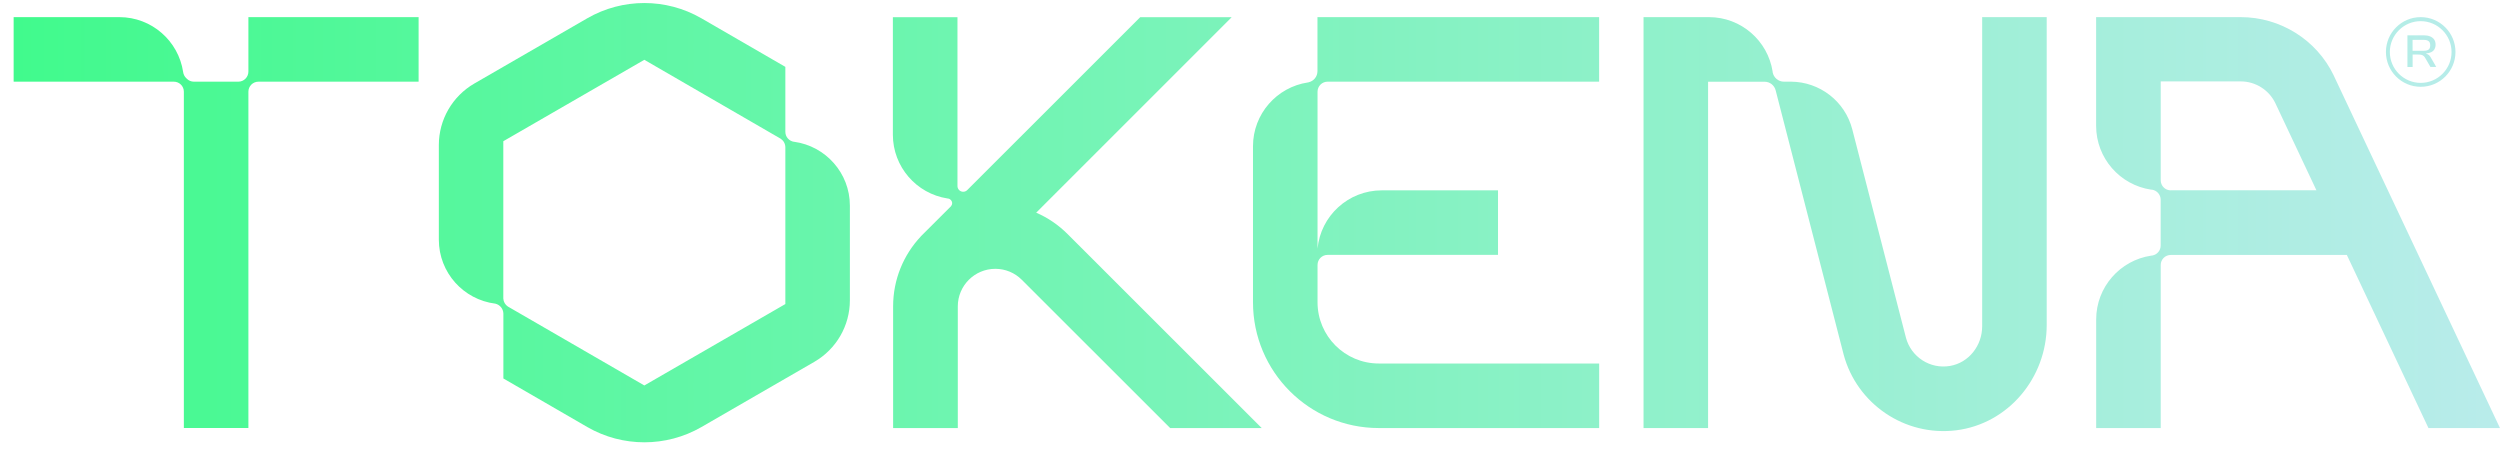
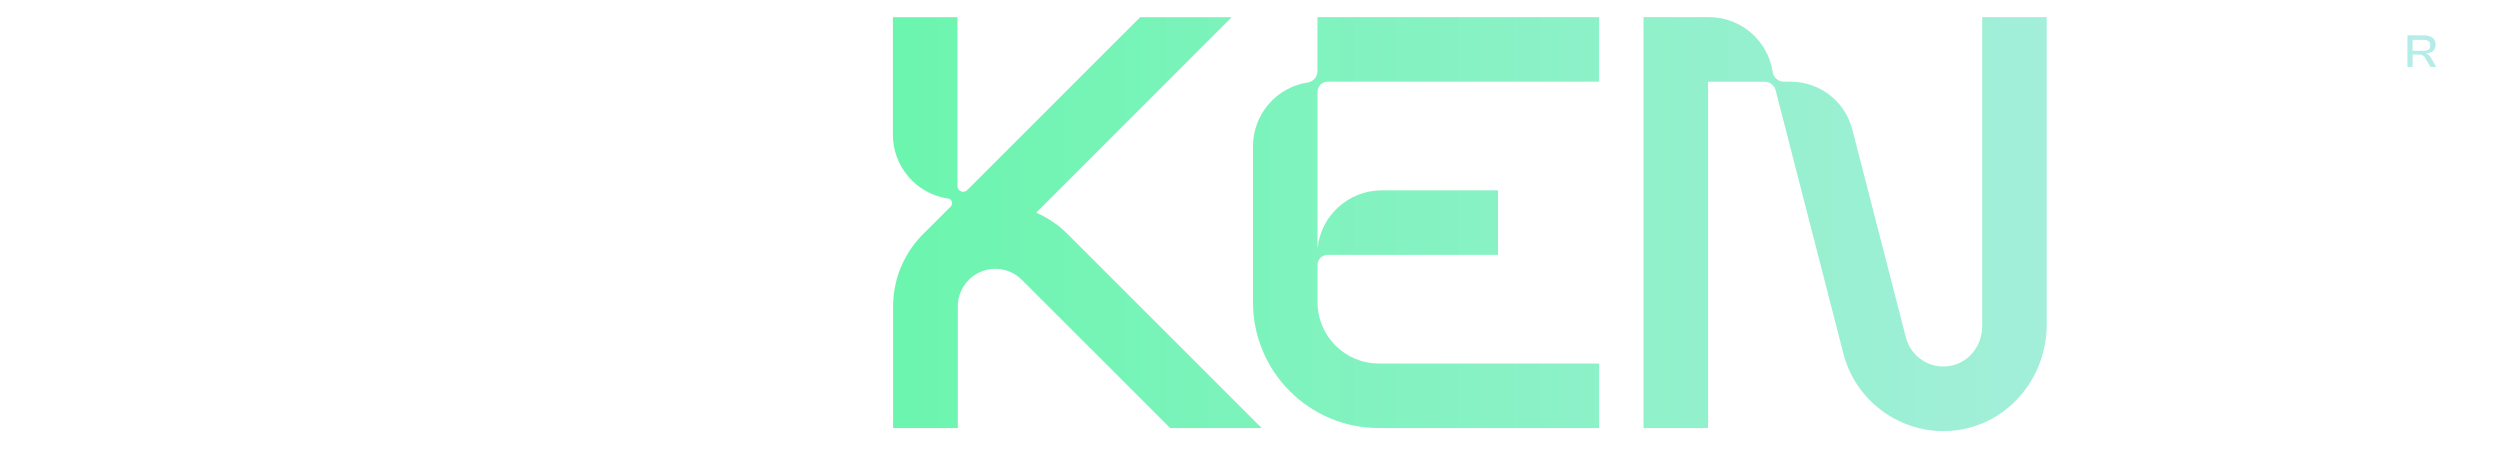
<svg xmlns="http://www.w3.org/2000/svg" width="142" height="26" viewBox="0 0 142 26" fill="none">
  <path d="M137.034 3.806H136.742V2.006H137.679C137.817 2.006 137.934 2.028 138.032 2.068C138.131 2.108 138.207 2.17 138.262 2.246C138.313 2.327 138.342 2.421 138.342 2.534C138.342 2.636 138.32 2.72 138.28 2.793C138.236 2.866 138.178 2.921 138.098 2.961C138.018 3.001 137.923 3.026 137.81 3.033V3.052C137.879 3.07 137.934 3.099 137.974 3.139C138.014 3.179 138.047 3.23 138.08 3.285L138.378 3.802H138.047L137.759 3.303C137.733 3.256 137.704 3.216 137.671 3.187C137.639 3.157 137.602 3.136 137.555 3.121C137.507 3.106 137.446 3.099 137.369 3.099H137.037V3.799L137.034 3.806ZM137.034 2.265V2.884H137.675C137.795 2.884 137.886 2.862 137.945 2.815C138.007 2.767 138.036 2.687 138.036 2.574C138.036 2.461 138.007 2.385 137.945 2.337C137.883 2.29 137.792 2.265 137.675 2.265H137.034Z" fill="url(#paint0_linear_1350_53)" />
-   <path d="M137.496 4.93C136.406 4.93 135.521 4.045 135.521 2.951C135.521 1.858 136.406 0.973 137.496 0.973C138.585 0.973 139.471 1.858 139.471 2.951C139.471 4.045 138.585 4.93 137.496 4.93ZM137.496 1.202C136.53 1.202 135.743 1.989 135.743 2.955C135.743 3.921 136.53 4.708 137.496 4.708C138.461 4.708 139.248 3.921 139.248 2.955C139.248 1.989 138.461 1.202 137.496 1.202Z" fill="url(#paint1_linear_1350_53)" />
-   <path d="M44.608 3.798L39.834 1.036C37.837 -0.116 35.359 -0.116 33.362 1.036L26.941 4.745C25.695 5.467 24.926 6.797 24.926 8.236V13.615C24.926 15.484 26.325 17.022 28.136 17.248C28.395 17.31 28.584 17.536 28.592 17.809V21.497L33.365 24.259C35.362 25.411 37.84 25.411 39.837 24.259L46.258 20.55C47.505 19.828 48.273 18.498 48.273 17.059V11.68C48.273 9.829 46.896 8.302 45.114 8.054H45.099C44.822 8.014 44.608 7.777 44.608 7.489V3.798ZM36.598 21.894L28.843 17.408C28.697 17.31 28.599 17.146 28.588 16.96V8.021L36.598 3.397L44.349 7.883C44.505 7.988 44.608 8.167 44.608 8.371V17.27L36.598 21.894Z" fill="url(#paint2_linear_1350_53)" />
  <path d="M52.304 13.428C51.327 14.467 50.729 15.866 50.729 17.401V24.313H54.403V17.401C54.403 16.227 55.357 15.269 56.535 15.269C57.103 15.269 57.639 15.491 58.043 15.896L66.465 24.313H71.665L60.641 13.297C60.12 12.776 59.515 12.364 58.856 12.08L69.959 0.977H64.763L54.938 10.797C54.88 10.856 54.8 10.892 54.709 10.892C54.53 10.892 54.384 10.746 54.384 10.568V0.977H50.715V7.649C50.715 9.478 52.056 10.998 53.809 11.271L53.856 11.278C53.984 11.297 54.082 11.41 54.082 11.541C54.082 11.606 54.056 11.668 54.016 11.716L52.3 13.428H52.304Z" fill="url(#paint3_linear_1350_53)" />
-   <path d="M132.554 4.281C131.581 2.255 129.514 0.973 127.277 0.973H119.06V7.146C119.06 8.986 120.415 10.509 122.183 10.772H122.226C122.507 10.812 122.726 11.052 122.726 11.344V13.949C122.726 14.23 122.525 14.459 122.263 14.511L122.186 14.521C120.419 14.784 119.063 16.307 119.063 18.147V24.313H122.729V15.05C122.729 14.736 122.984 14.481 123.301 14.481H133.301L137.936 24.313H141.999L132.554 4.285V4.281ZM123.298 10.812C122.984 10.812 122.729 10.557 122.729 10.24V4.624H127.281C128.111 4.624 128.877 5.109 129.238 5.856L131.573 10.808H123.301L123.298 10.812Z" fill="url(#paint4_linear_1350_53)" />
  <path d="M74.322 4.675C74.614 4.613 74.832 4.354 74.832 4.041V0.973H90.83V4.639H75.404C75.091 4.639 74.836 4.894 74.836 5.211V14.124C75.011 12.266 76.578 10.812 78.484 10.812H85.087V14.478H75.404C75.091 14.478 74.836 14.733 74.836 15.05V17.167C74.836 19.087 76.392 20.647 78.316 20.647H90.833V24.313H78.316C74.369 24.313 71.17 21.114 71.17 17.167V8.308C71.17 6.468 72.525 4.945 74.293 4.682H74.326L74.322 4.675Z" fill="url(#paint5_linear_1350_53)" />
  <path d="M101.739 4.639C103.338 4.65 104.792 5.728 105.211 7.353L108.261 19.193C108.553 20.268 109.621 20.979 110.758 20.786C111.833 20.603 112.587 19.627 112.587 18.537V0.973H116.253V18.461C116.253 21.449 114.077 24.073 111.111 24.441C108.178 24.801 105.477 22.936 104.723 20.155L100.857 5.131C100.787 4.85 100.532 4.642 100.23 4.642H97.019V24.313H93.353V0.973H97.067C98.896 0.973 100.412 2.314 100.685 4.066V4.096C100.74 4.405 101.006 4.639 101.327 4.639H101.735H101.739Z" fill="url(#paint6_linear_1350_53)" />
-   <path d="M9.871 4.639C10.188 4.639 10.443 4.894 10.443 5.207V24.309H14.109V5.207C14.109 4.894 14.364 4.639 14.681 4.639H23.777V0.973H14.109V4.066C14.109 4.38 13.854 4.639 13.541 4.639H11.012C10.862 4.639 10.716 4.58 10.611 4.471L10.563 4.424C10.476 4.336 10.421 4.22 10.403 4.096C10.141 2.328 8.617 0.973 6.777 0.973H0.775V4.639H9.871Z" fill="url(#paint7_linear_1350_53)" />
  <defs>
    <linearGradient id="paint0_linear_1350_53" x1="-0.476" y1="2.906" x2="142.427" y2="2.906" gradientUnits="userSpaceOnUse">
      <stop stop-color="#40FA8C" />
      <stop offset="1" stop-color="#B9ECEB" />
    </linearGradient>
    <linearGradient id="paint1_linear_1350_53" x1="-0.451" y1="2.955" x2="142.426" y2="2.955" gradientUnits="userSpaceOnUse">
      <stop stop-color="#40FA8C" />
      <stop offset="1" stop-color="#B9ECEB" />
    </linearGradient>
    <linearGradient id="paint2_linear_1350_53" x1="-0.474" y1="12.646" x2="142.426" y2="12.646" gradientUnits="userSpaceOnUse">
      <stop stop-color="#40FA8C" />
      <stop offset="1" stop-color="#B9ECEB" />
    </linearGradient>
    <linearGradient id="paint3_linear_1350_53" x1="-0.474" y1="12.641" x2="142.426" y2="12.641" gradientUnits="userSpaceOnUse">
      <stop stop-color="#40FA8C" />
      <stop offset="1" stop-color="#B9ECEB" />
    </linearGradient>
    <linearGradient id="paint4_linear_1350_53" x1="-0.477" y1="12.641" x2="142.425" y2="12.641" gradientUnits="userSpaceOnUse">
      <stop stop-color="#40FA8C" />
      <stop offset="1" stop-color="#B9ECEB" />
    </linearGradient>
    <linearGradient id="paint5_linear_1350_53" x1="-0.473" y1="12.641" x2="142.426" y2="12.641" gradientUnits="userSpaceOnUse">
      <stop stop-color="#40FA8C" />
      <stop offset="1" stop-color="#B9ECEB" />
    </linearGradient>
    <linearGradient id="paint6_linear_1350_53" x1="-0.478" y1="12.729" x2="142.425" y2="12.729" gradientUnits="userSpaceOnUse">
      <stop stop-color="#40FA8C" />
      <stop offset="1" stop-color="#B9ECEB" />
    </linearGradient>
    <linearGradient id="paint7_linear_1350_53" x1="-0.475" y1="12.641" x2="142.425" y2="12.641" gradientUnits="userSpaceOnUse">
      <stop stop-color="#40FA8C" />
      <stop offset="1" stop-color="#B9ECEB" />
    </linearGradient>
  </defs>
</svg>